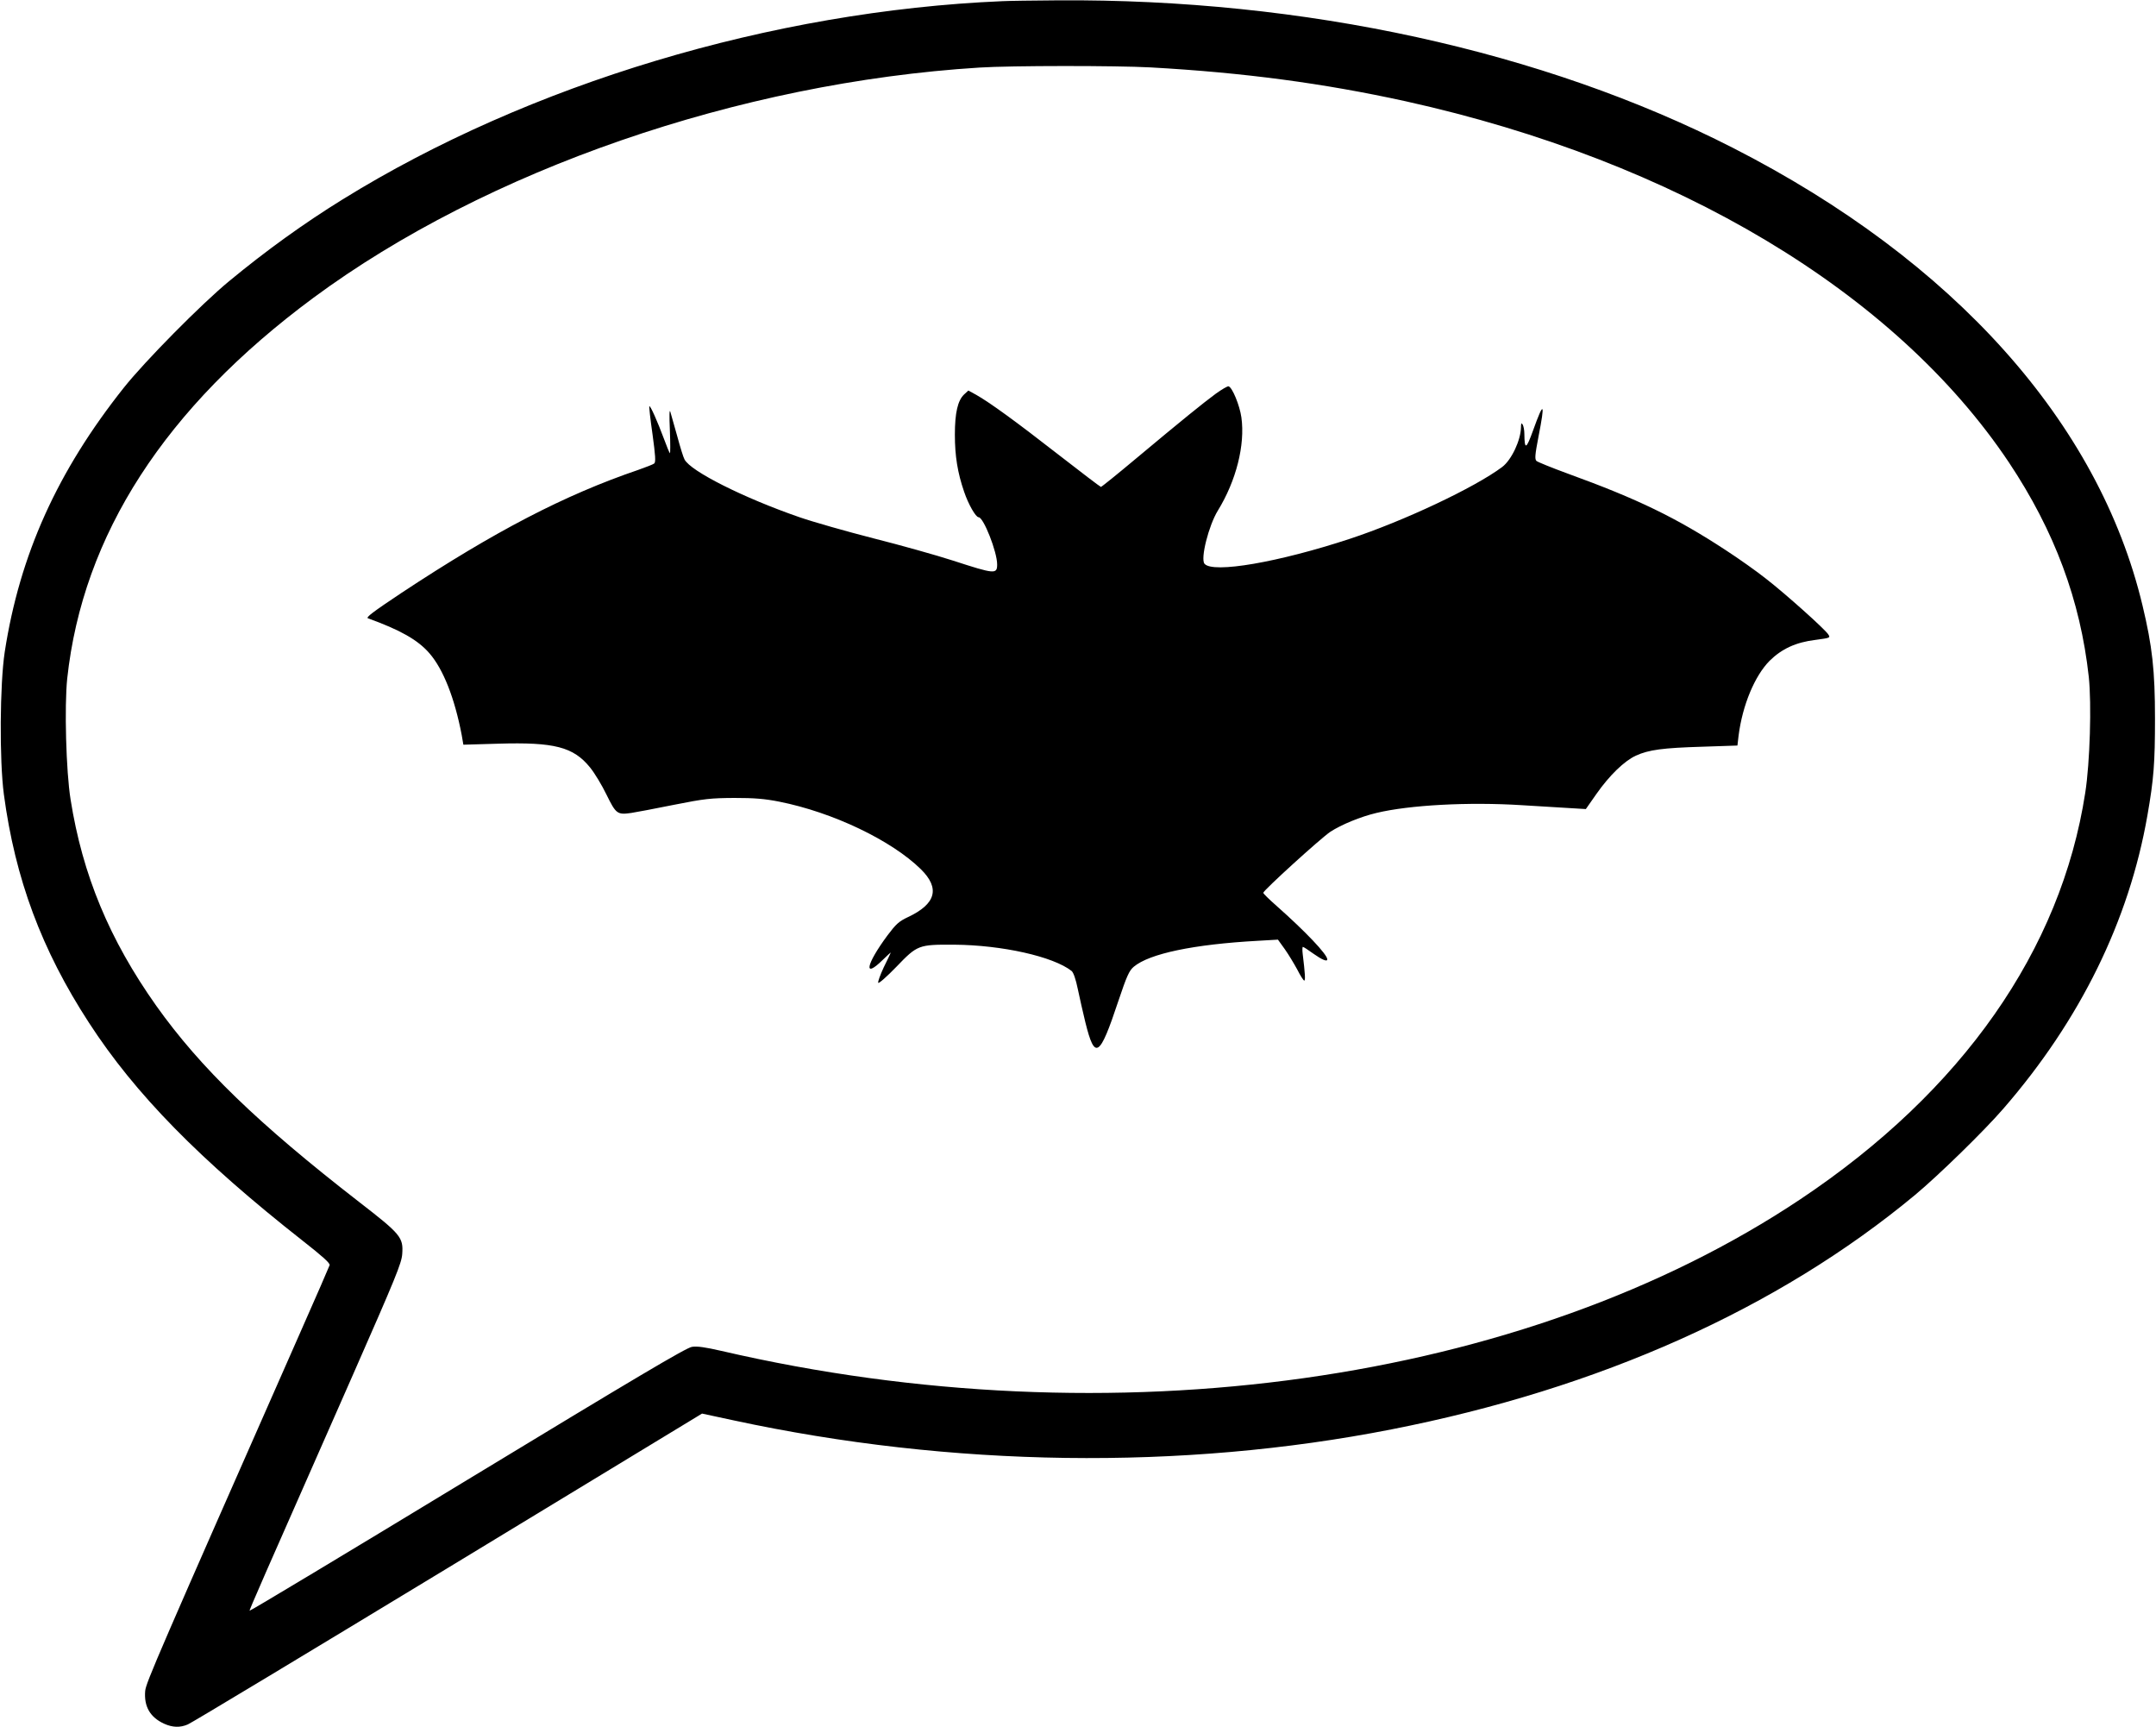
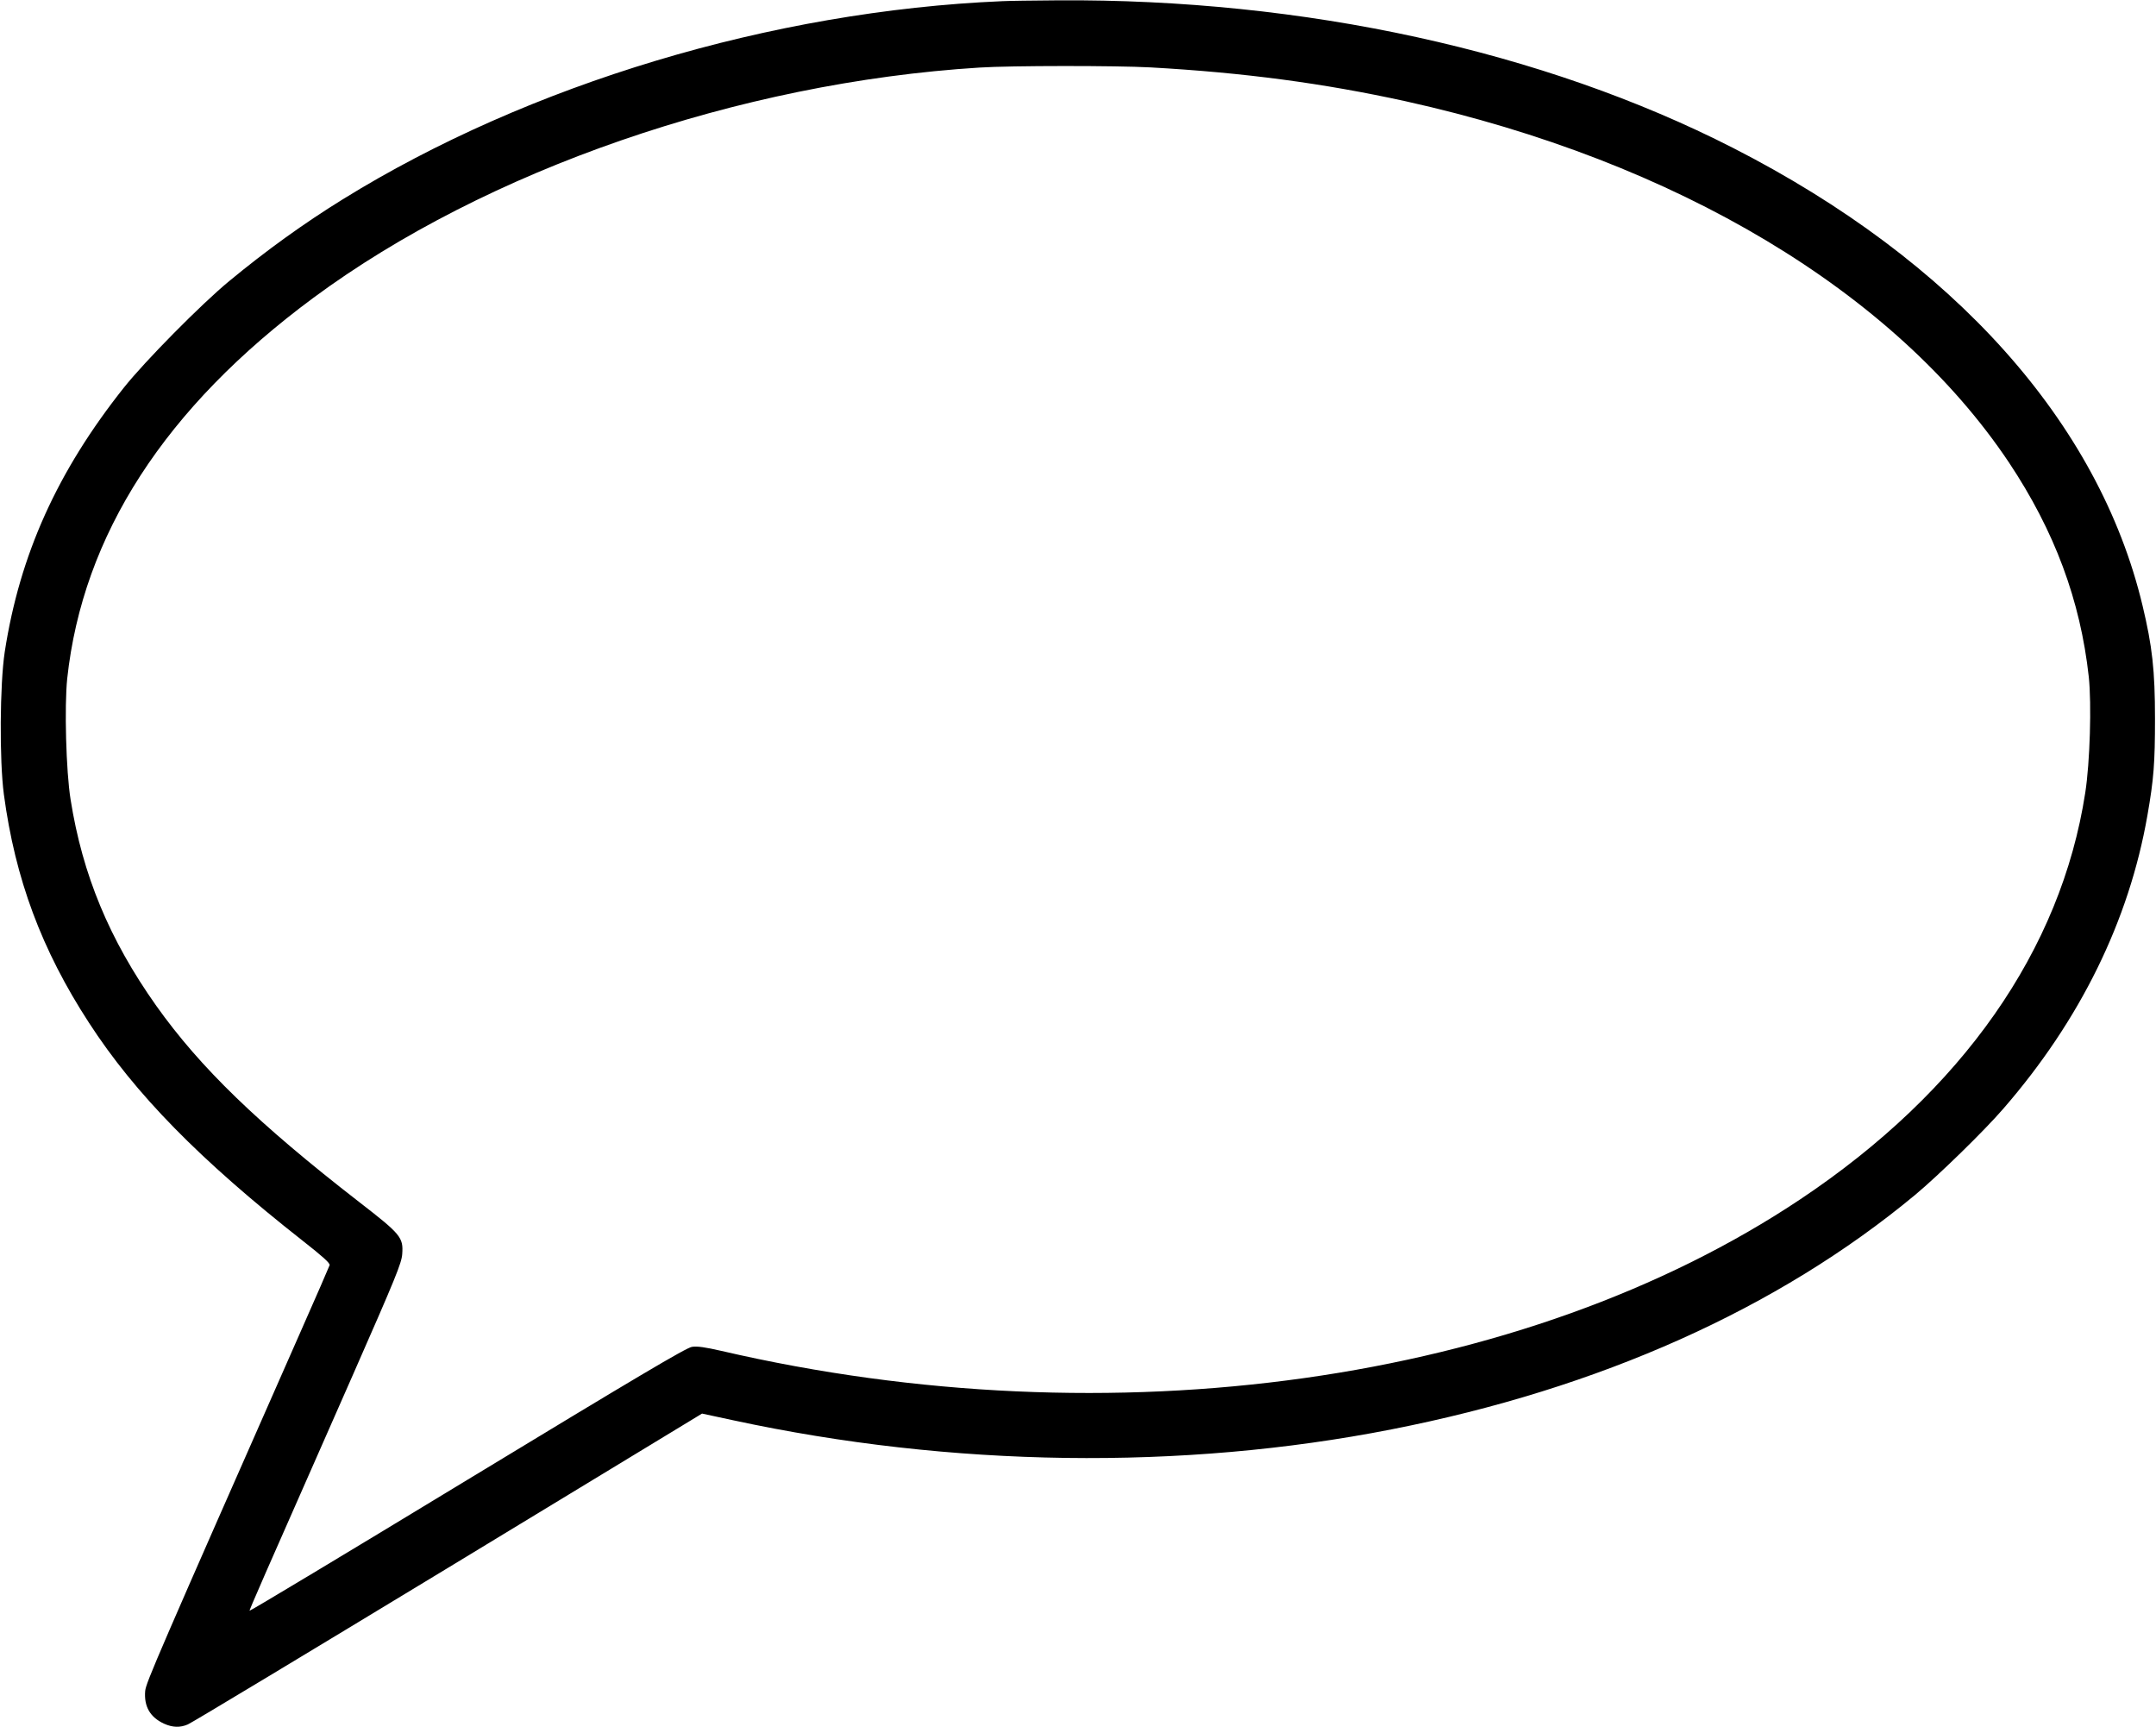
<svg xmlns="http://www.w3.org/2000/svg" version="1.0" width="1280pt" height="1025pt" viewBox="0 0 1280 1025" preserveAspectRatio="xMidYMid meet">
  <g transform="translate(0,1025) scale(0.1,-0.1)" fill="#000000" stroke="none">
    <path d="M5950 10243 c-1366 -58 -2810 -492 -3915 -1176 -230 -142 -456 -305 -675 -486 -166 -137 -498 -473 -624 -631 -396 -498 -619 -993 -708 -1570 -29 -192 -32 -641 -5 -845 67 -501 224 -923 505 -1355 274 -423 659 -815 1270 -1295 116 -91 162 -132 159 -144 -3 -9 -81 -189 -175 -401 -847 -1920 -915 -2076 -920 -2126 -8 -92 29 -157 113 -195 49 -22 94 -24 140 -4 19 7 714 426 1544 929 l1509 916 186 -40 c1295 -279 2662 -298 3906 -54 1235 242 2297 717 3110 1392 138 115 410 380 524 512 456 525 746 1116 855 1740 38 217 45 312 45 575 0 286 -16 429 -74 671 -259 1085 -1119 2046 -2431 2716 -1128 576 -2547 886 -4009 876 -146 -1 -294 -3 -330 -5z m880 -393 c555 -31 1027 -94 1515 -201 1608 -356 2906 -1133 3582 -2144 271 -407 424 -818 474 -1273 17 -161 7 -507 -21 -687 -144 -934 -730 -1771 -1690 -2412 -1638 -1094 -4088 -1439 -6407 -901 -96 22 -144 29 -175 24 -34 -5 -329 -180 -1333 -789 -710 -431 -1291 -780 -1293 -777 -2 5 53 131 611 1395 257 584 291 667 295 722 7 99 -8 117 -256 309 -601 466 -943 797 -1204 1164 -279 394 -438 777 -509 1225 -27 168 -37 554 -20 717 92 853 581 1609 1461 2260 1027 759 2528 1278 3955 1367 188 12 811 12 1015 1z" />
-     <path d="M7219 7914 c-76 -56 -201 -157 -475 -386 -111 -93 -204 -168 -208 -168 -3 0 -118 87 -254 193 -254 198 -406 308 -487 354 l-46 25 -25 -23 c-38 -36 -55 -109 -55 -239 0 -126 16 -226 55 -339 25 -74 69 -151 86 -151 29 0 110 -205 110 -280 0 -59 -14 -58 -260 22 -102 33 -316 93 -475 133 -160 41 -357 97 -438 125 -330 114 -647 273 -683 343 -7 12 -26 74 -43 137 -18 63 -36 129 -41 145 -6 20 -7 -19 -3 -110 3 -77 3 -138 0 -135 -3 3 -19 41 -35 85 -39 105 -81 199 -87 194 -2 -3 6 -78 19 -167 17 -125 20 -165 10 -173 -6 -5 -49 -22 -95 -38 -437 -149 -851 -364 -1404 -729 -174 -116 -215 -147 -200 -152 191 -69 296 -128 365 -208 82 -95 149 -265 191 -484 l10 -58 207 6 c333 10 446 -19 545 -141 27 -33 71 -106 98 -162 56 -114 64 -120 147 -108 26 4 139 25 252 48 186 37 219 40 360 41 120 0 180 -5 266 -22 318 -63 667 -230 841 -401 115 -113 90 -206 -76 -284 -55 -26 -71 -41 -123 -110 -127 -172 -144 -259 -28 -145 29 29 51 48 48 43 -2 -6 -21 -45 -42 -88 -20 -43 -35 -84 -32 -90 2 -7 51 36 108 95 125 130 131 132 343 131 283 -2 588 -70 697 -156 11 -9 25 -49 37 -108 11 -52 31 -141 45 -198 56 -225 84 -208 195 126 51 152 65 182 92 205 93 78 355 133 735 154 l121 7 41 -57 c22 -31 55 -86 74 -121 18 -36 37 -65 41 -65 8 0 5 43 -9 158 -3 23 -2 42 1 42 4 0 32 -18 62 -40 51 -36 83 -50 83 -34 0 29 -129 165 -302 318 -43 38 -78 72 -78 77 0 14 340 323 398 362 64 42 180 90 274 112 195 47 546 66 863 46 99 -6 225 -14 280 -17 l100 -6 63 90 c78 111 165 195 234 227 77 35 160 46 394 53 l209 7 7 60 c23 179 95 353 184 443 72 71 156 110 272 124 88 12 90 12 76 33 -21 32 -252 239 -368 329 -55 44 -164 121 -241 171 -295 193 -521 303 -940 455 -93 34 -176 68 -183 74 -11 11 -9 36 12 145 40 205 32 215 -32 37 -41 -114 -51 -118 -52 -21 0 22 -5 47 -10 55 -7 12 -10 8 -10 -15 -1 -77 -56 -195 -112 -237 -163 -122 -583 -320 -904 -426 -422 -139 -814 -207 -863 -148 -25 30 25 227 79 315 109 177 163 390 140 554 -10 71 -54 178 -76 184 -6 2 -40 -18 -75 -43z" />
  </g>
</svg>